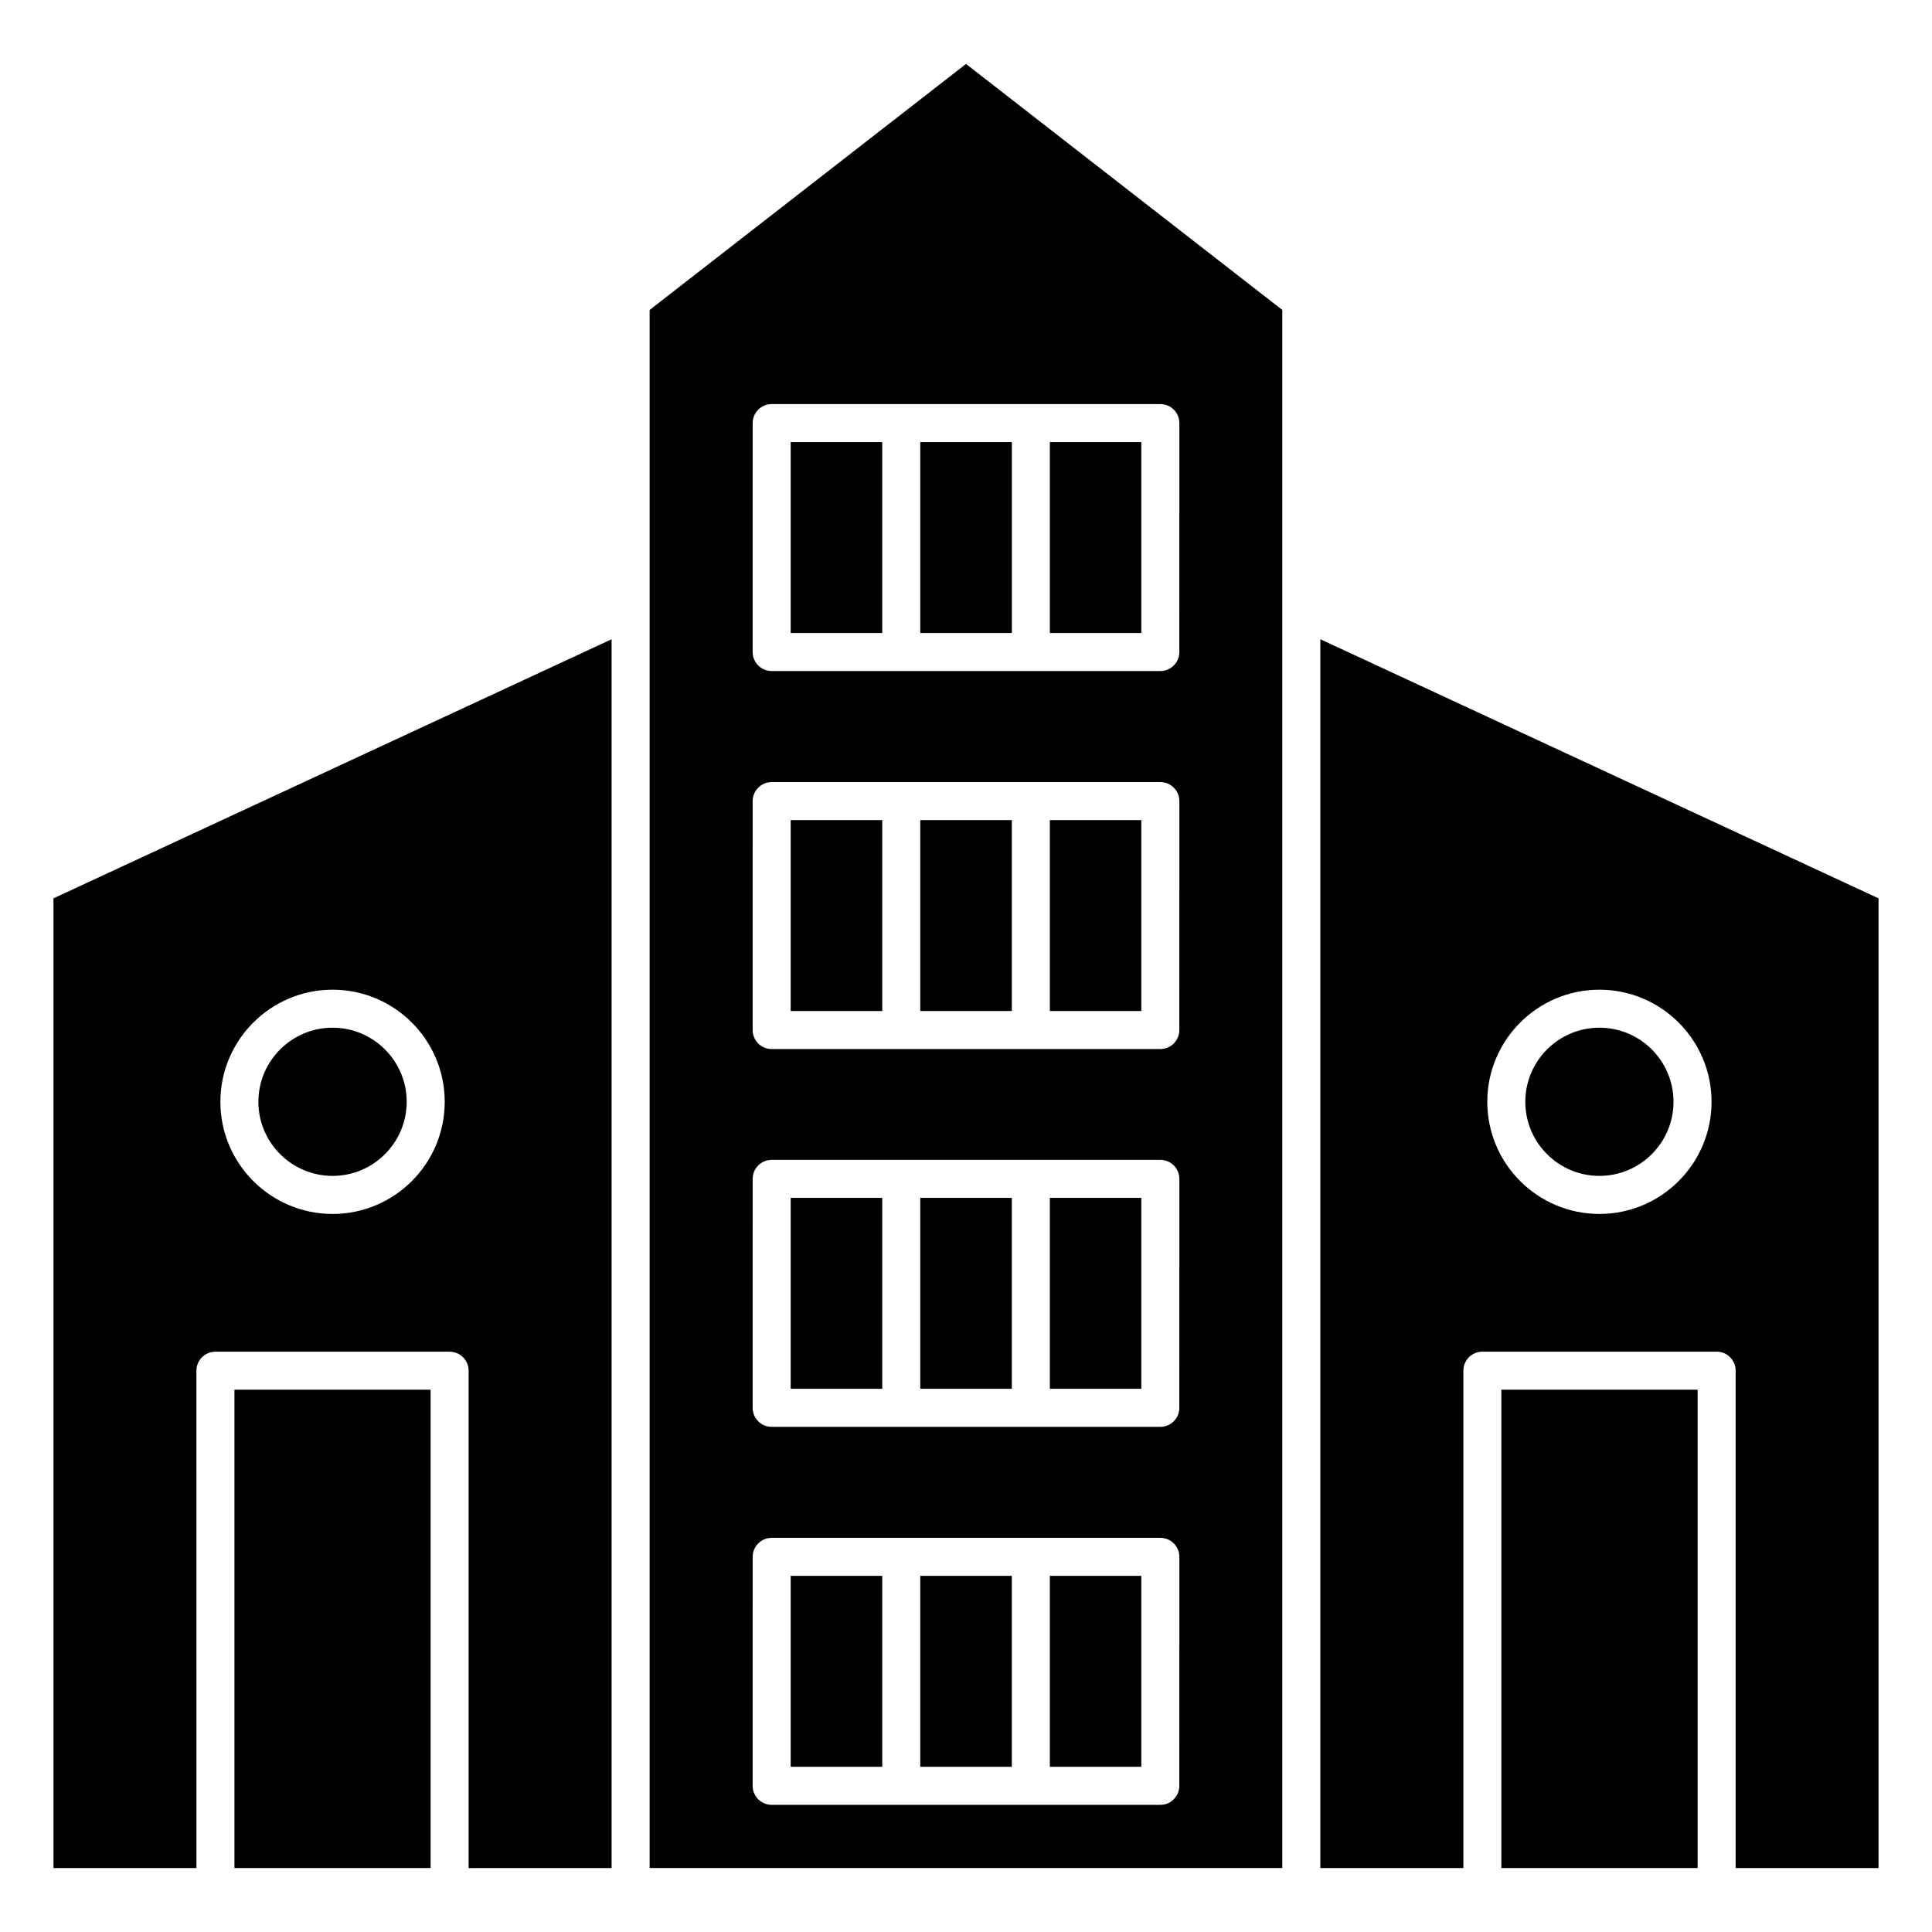
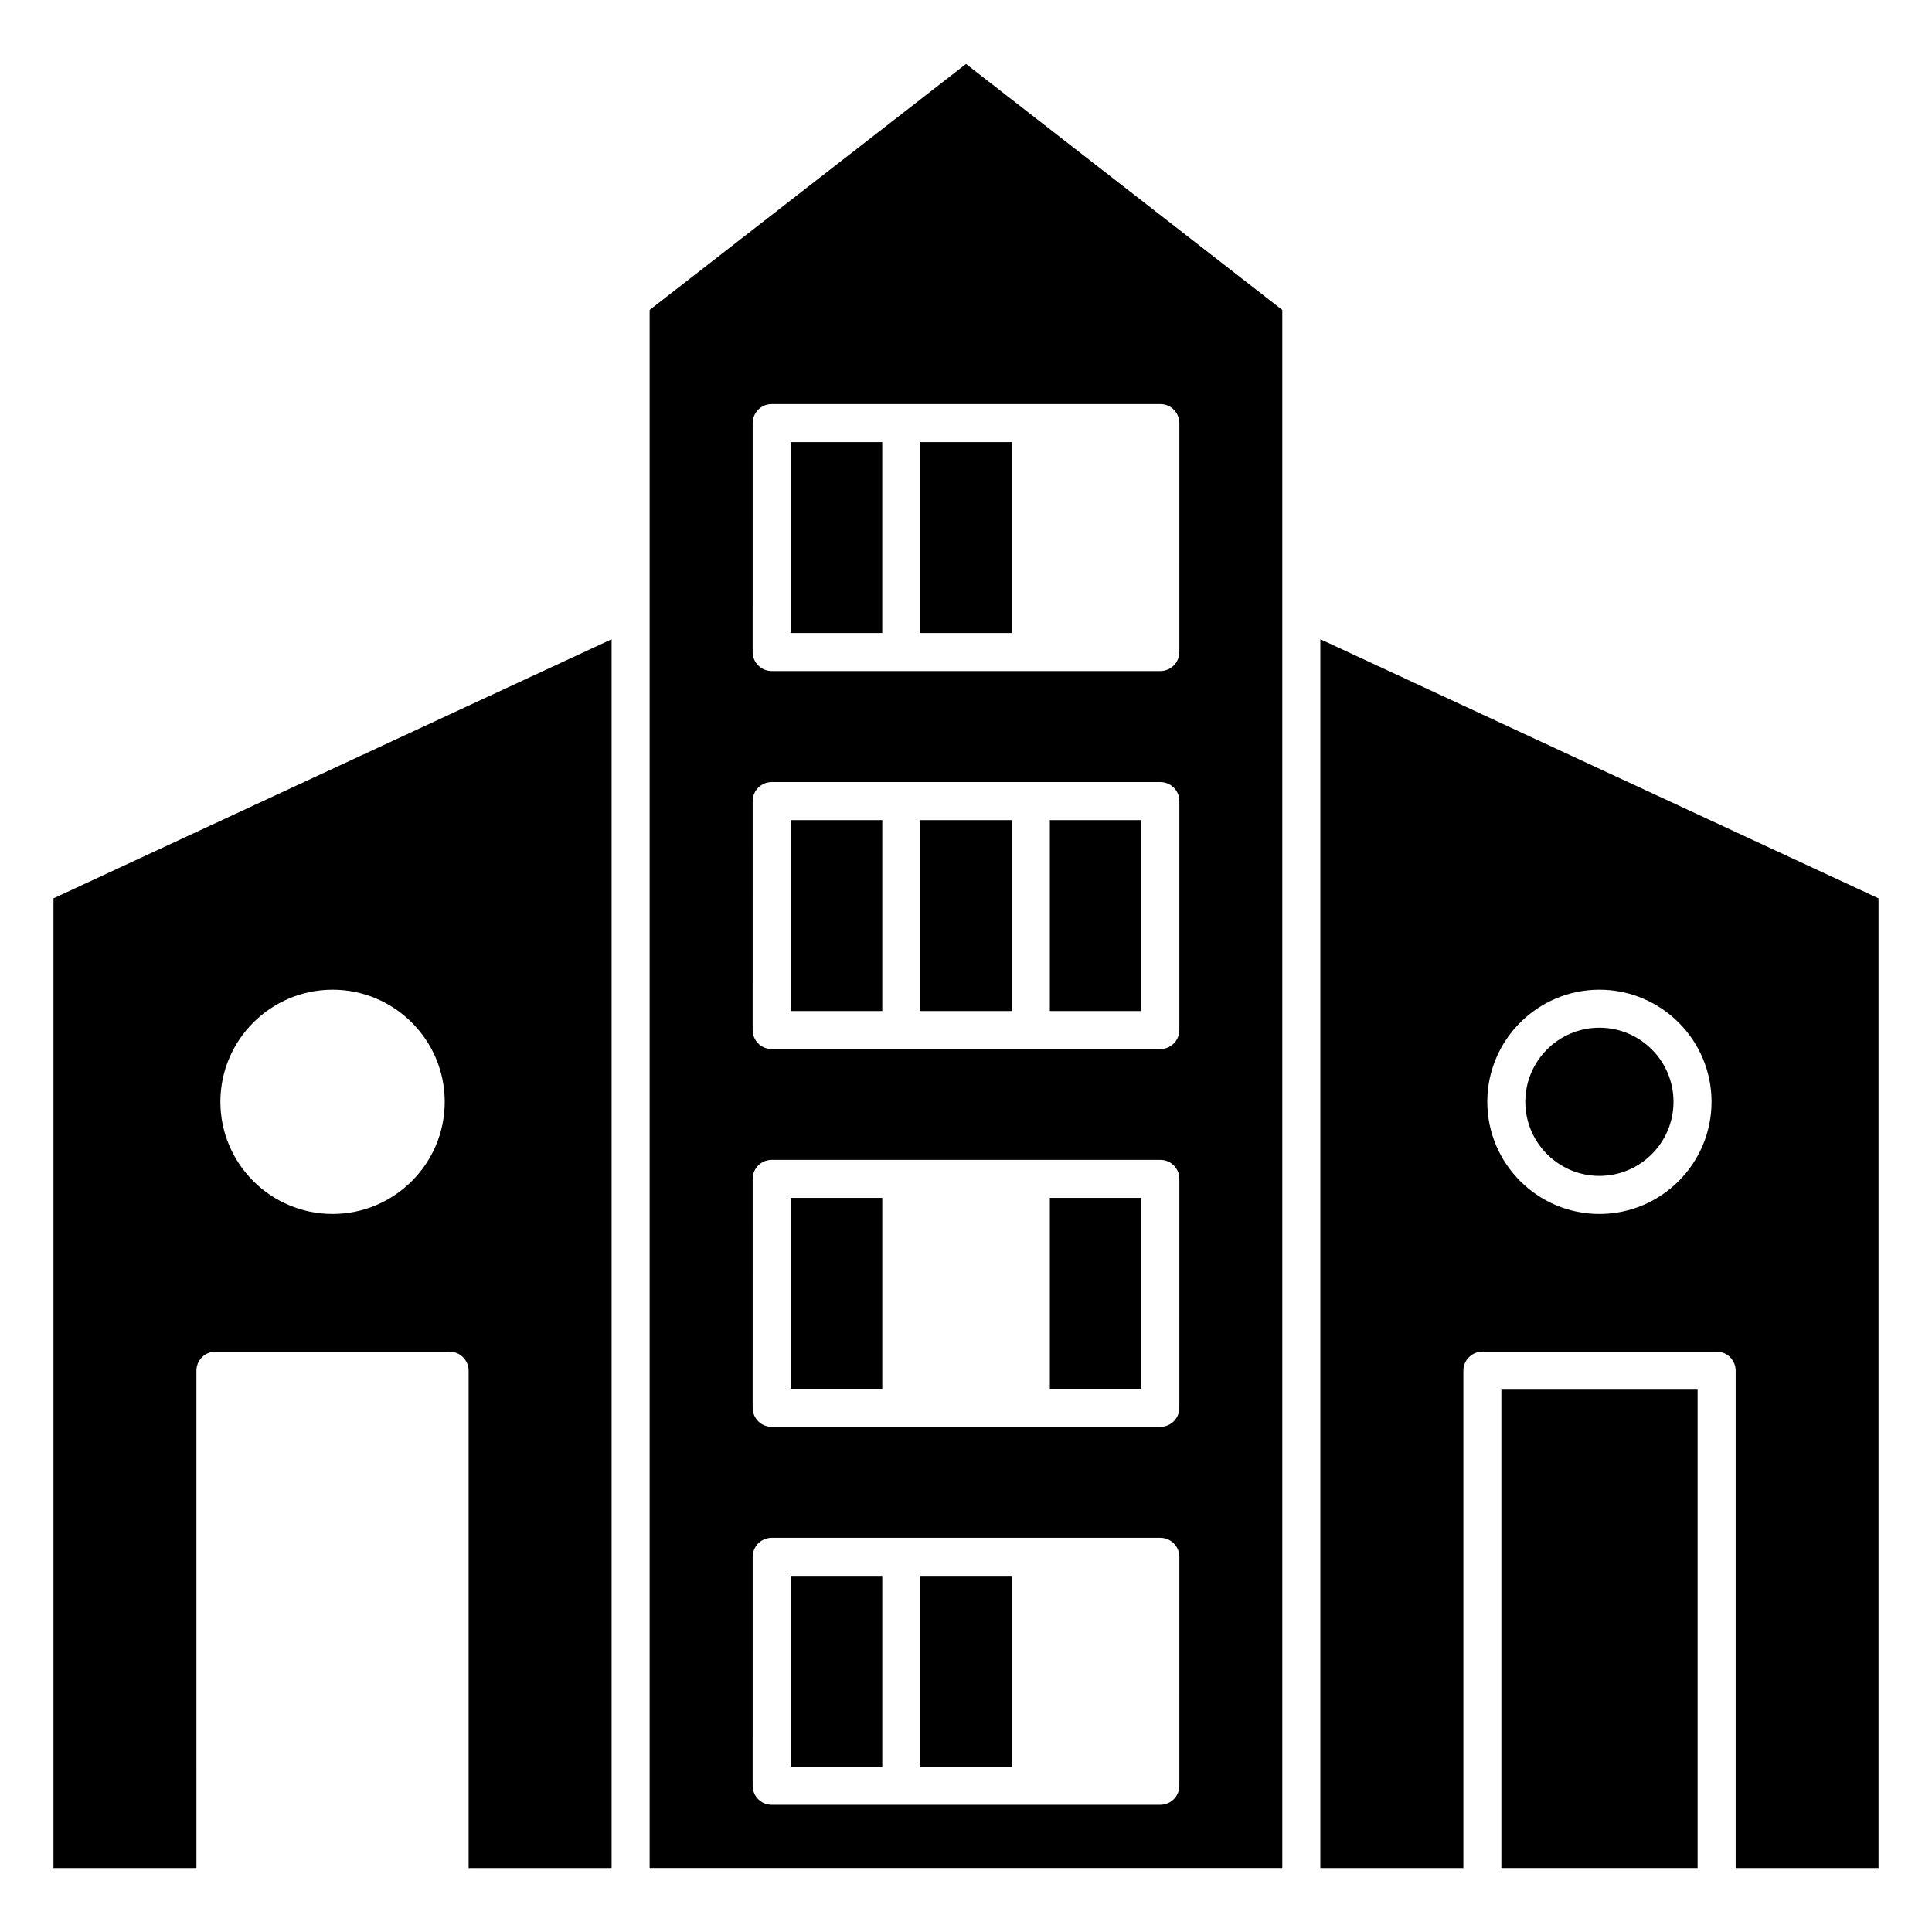
<svg xmlns="http://www.w3.org/2000/svg" fill="#000000" width="800px" height="800px" version="1.1" viewBox="144 144 512 512">
  <g>
    <path d="m567.86 416.35c-10.828 0-19.637 8.812-19.637 19.637 0 10.828 8.812 19.637 19.637 19.637 10.828 0 19.637-8.812 19.637-19.637s-8.805-19.637-19.637-19.637z" />
    <path d="m353.54 461.45h24.27v50.598h-24.27z" />
    <path d="m422.22 461.45h24.238v50.598h-24.238z" />
-     <path d="m422.22 561.62h24.238v50.598h-24.238z" />
-     <path d="m387.88 461.45h24.262v50.598h-24.262z" />
    <path d="m641.83 639.05v-256.98l-147.93-68.668v325.65h37.91v-131.81c0-2.785 2.254-5.039 5.039-5.039h62.078c2.785 0 5.039 2.254 5.039 5.039v131.81zm-73.969-173.34c-16.383 0-29.715-13.332-29.715-29.715 0-16.383 13.332-29.715 29.715-29.715s29.715 13.332 29.715 29.715c0 16.383-13.332 29.715-29.715 29.715z" />
    <path d="m387.88 561.62h24.262v50.598h-24.262z" />
-     <path d="m232.14 416.35c-10.844 0-19.664 8.812-19.664 19.637 0 10.828 8.82 19.637 19.664 19.637 10.828 0 19.637-8.812 19.637-19.637s-8.812-19.637-19.637-19.637z" />
    <path d="m306.08 639.05v-325.64l-147.91 68.664v256.98h37.887l-0.004-131.8c0-2.785 2.258-5.039 5.039-5.039h62.059c2.781 0 5.039 2.254 5.039 5.039v131.81zm-73.938-173.34c-16.398 0-29.738-13.332-29.738-29.715 0-16.383 13.34-29.715 29.738-29.715 16.383 0 29.715 13.332 29.715 29.715 0 16.383-13.332 29.715-29.715 29.715z" />
    <path d="m353.54 561.62h24.27v50.598h-24.27z" />
    <path d="m422.22 361.34h24.238v50.594h-24.238z" />
-     <path d="m422.22 261.16h24.238v50.594h-24.238z" />
    <path d="m541.88 512.28h52.004v126.77h-52.004z" />
    <path d="m483.82 305.5v-79.359l-83.816-65.195-83.844 65.191v412.9h167.66v-333.54zm-27.281 311.76c0 2.785-2.254 5.039-5.039 5.039h-103c-2.781 0-5.039-2.254-5.039-5.039l0.004-60.676c0-2.785 2.258-5.039 5.039-5.039h103c2.785 0 5.039 2.254 5.039 5.039zm0-100.17c0 2.785-2.254 5.039-5.039 5.039h-103c-2.781 0-5.039-2.254-5.039-5.039l0.004-60.676c0-2.785 2.258-5.039 5.039-5.039h103c2.785 0 5.039 2.254 5.039 5.039zm0-100.12c0 2.785-2.254 5.039-5.039 5.039h-103c-2.781 0-5.039-2.254-5.039-5.039l0.004-60.672c0-2.781 2.258-5.039 5.039-5.039h103c2.785 0 5.039 2.258 5.039 5.039zm0-100.18c0 2.785-2.254 5.039-5.039 5.039h-103c-2.781 0-5.039-2.254-5.039-5.039l0.004-60.668c0-2.781 2.258-5.039 5.039-5.039h103c2.785 0 5.039 2.258 5.039 5.039z" />
    <path d="m353.54 261.16h24.262v50.594h-24.262z" />
    <path d="m387.88 261.16h24.27v50.594h-24.27z" />
-     <path d="m206.13 512.28h51.984v126.77h-51.984z" />
    <path d="m353.54 361.34h24.27v50.594h-24.27z" />
    <path d="m387.88 361.34h24.262v50.594h-24.262z" />
  </g>
</svg>